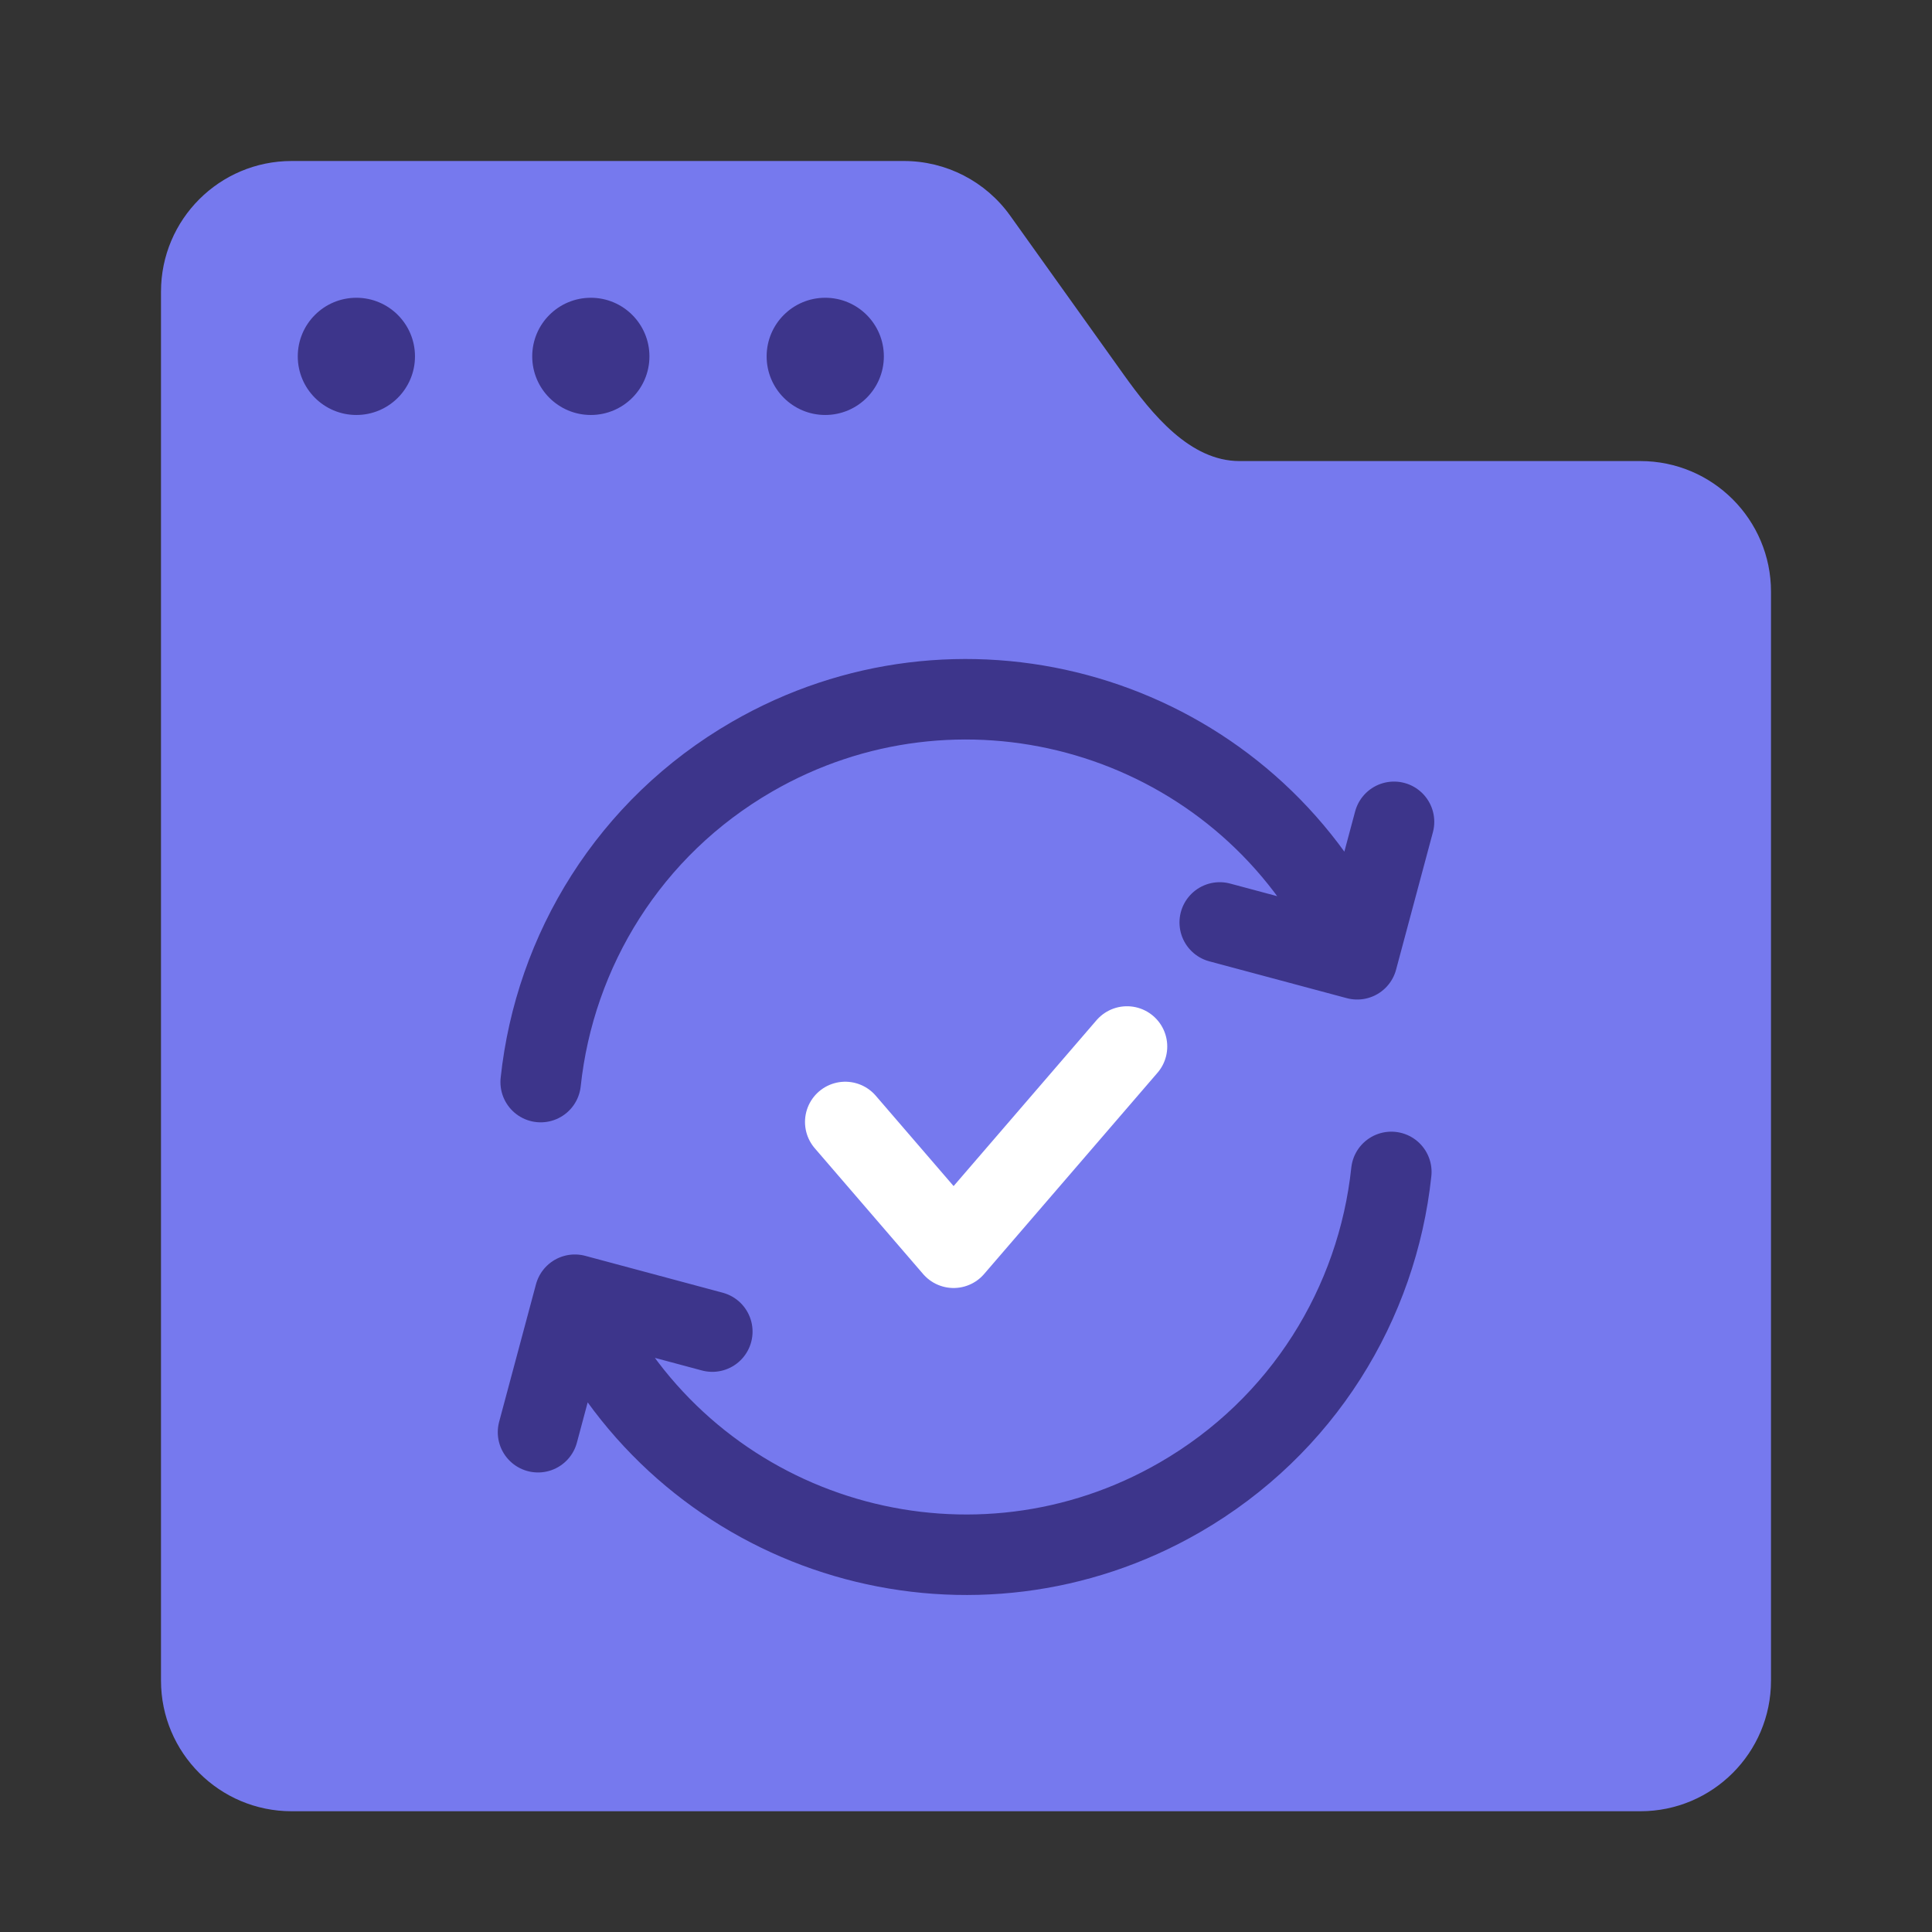
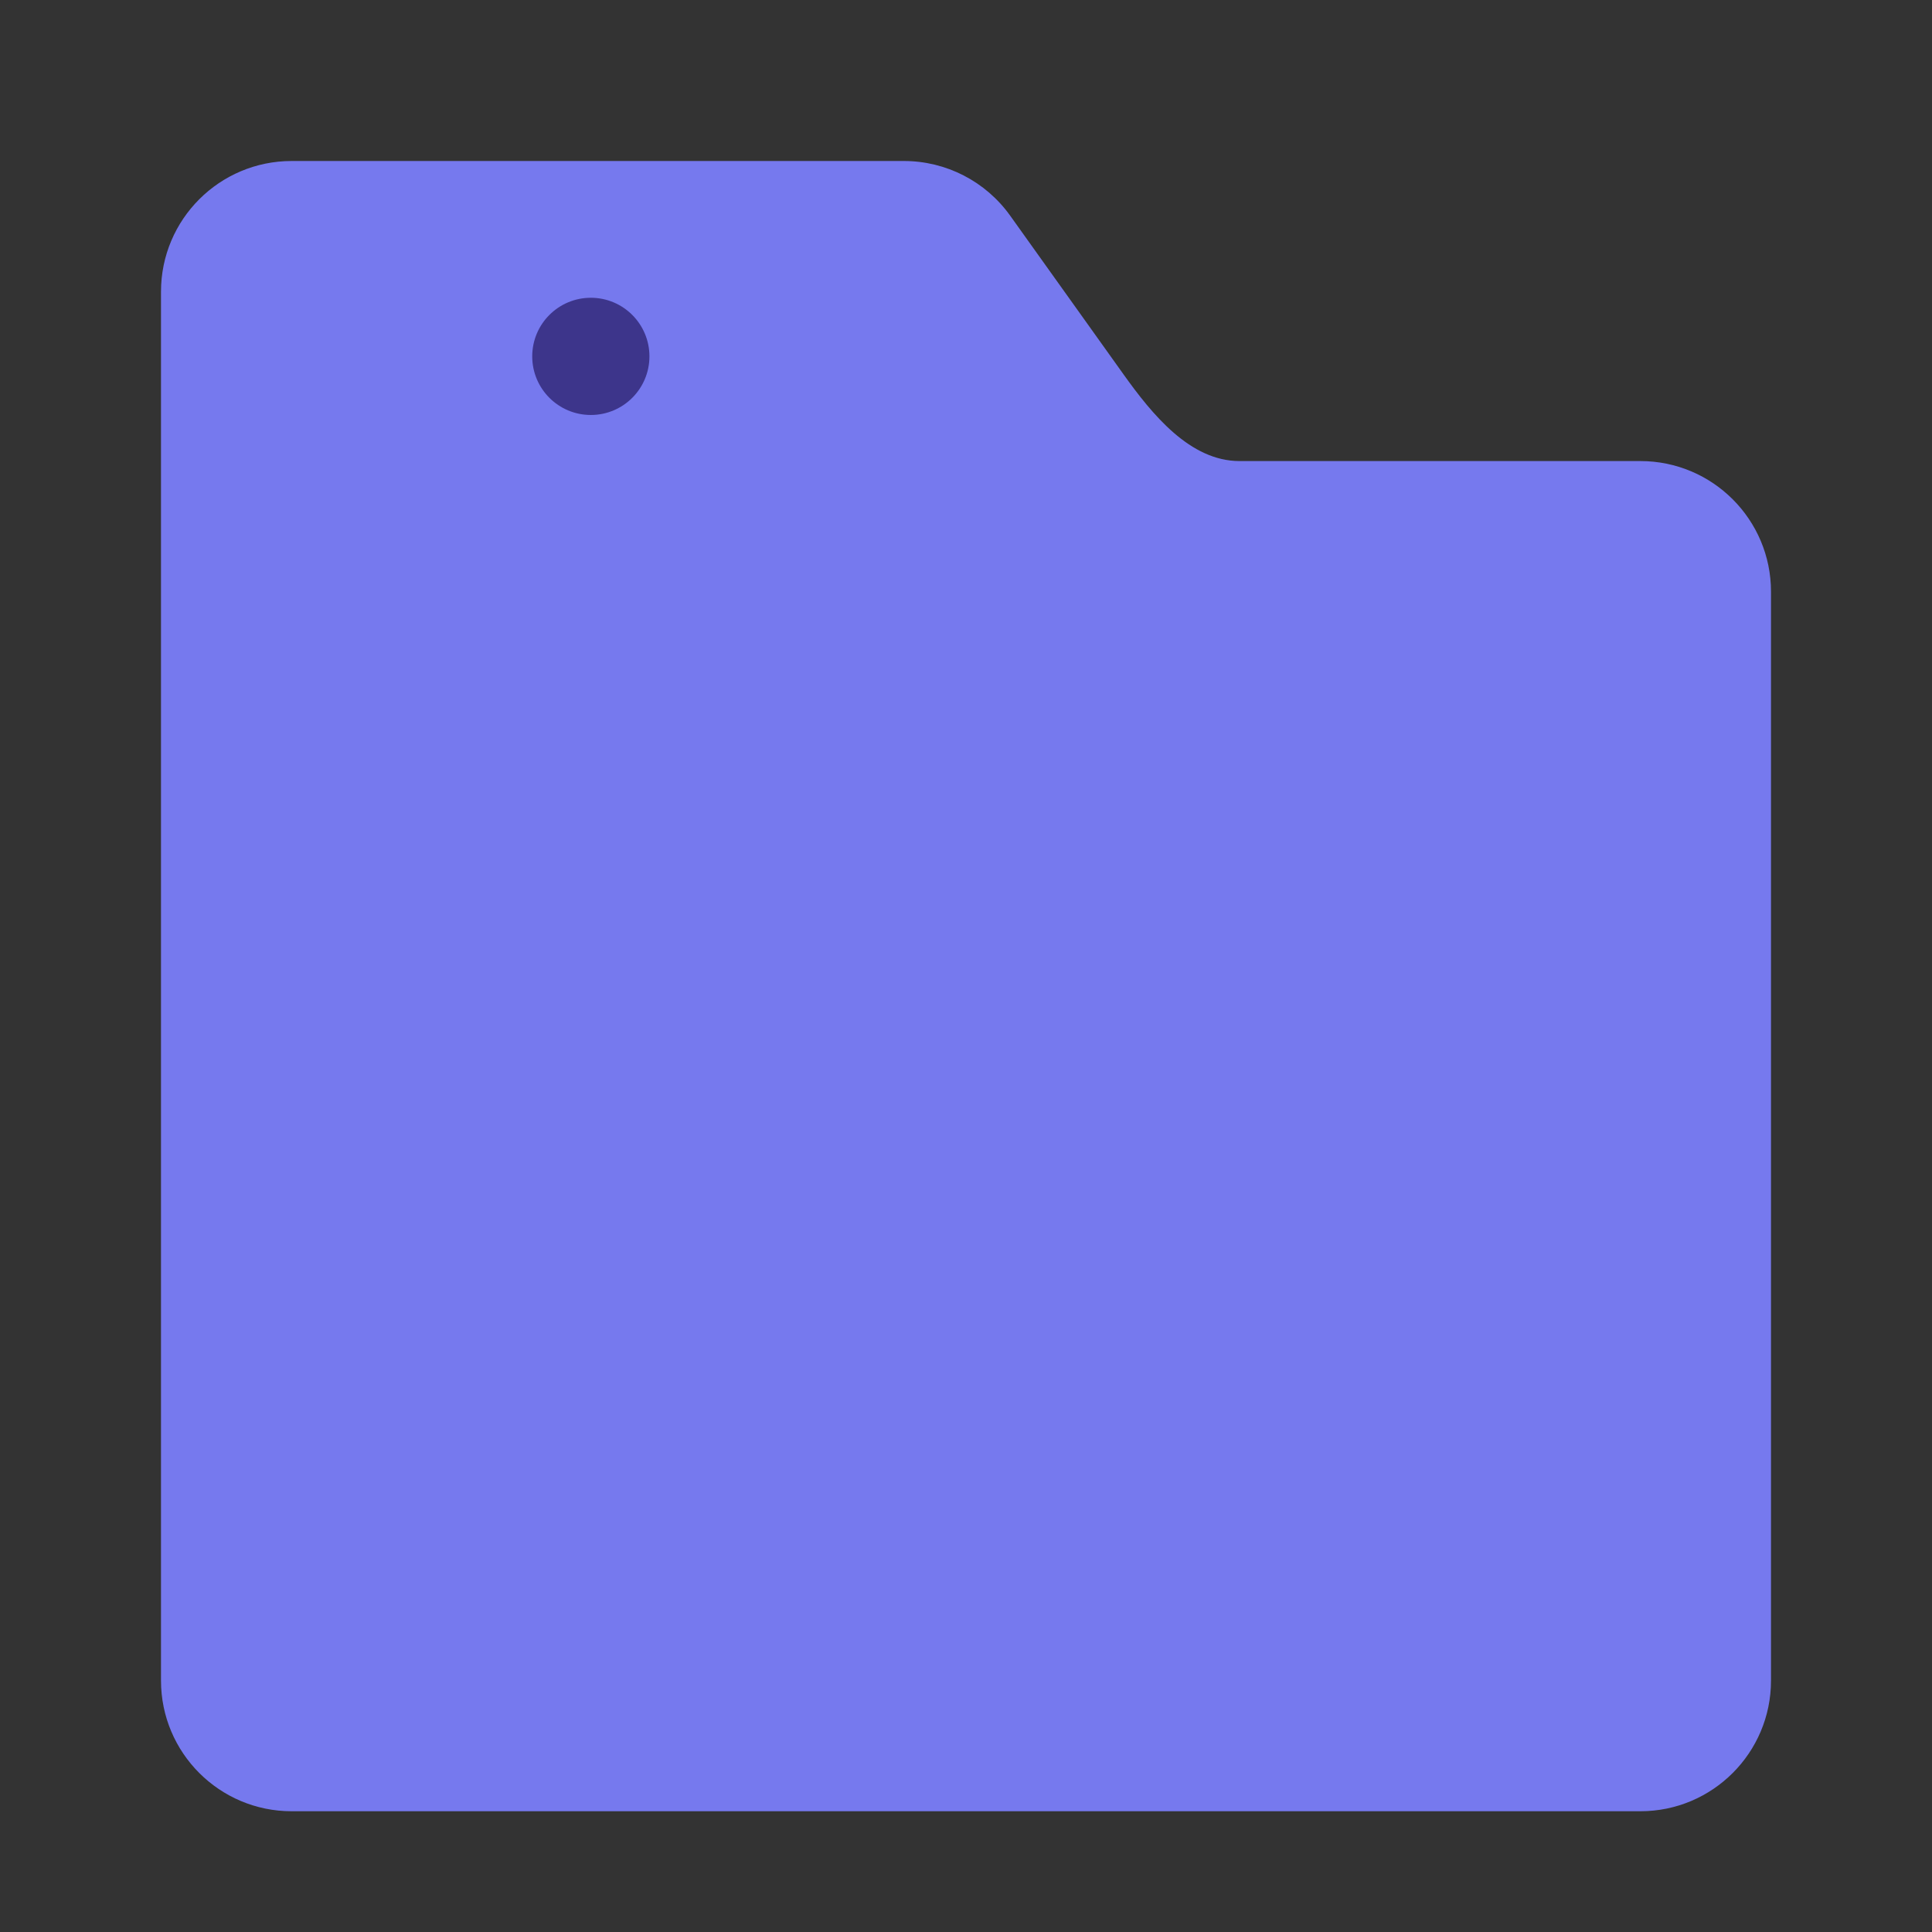
<svg xmlns="http://www.w3.org/2000/svg" width="48" height="48" viewBox="0 0 48 48" fill="none">
  <rect x="0" y="0" width="48" height="48" fill="#333333" stroke="none" />
  <path fill-rule="evenodd" clip-rule="evenodd" d="M7.246 4C5.453 4 4 5.453 4 7.246V11.19C4 12.319 4 13.571 4 14.701V41.754C4 43.547 5.453 45 7.246 45H40.754C42.547 45 44 43.547 44 41.754V14.701C44 12.908 42.547 11.455 40.754 11.455H30.795C29.568 11.455 28.628 10.301 27.915 9.303L25.098 5.359C24.489 4.506 23.505 4 22.457 4H7.246Z" fill="#7679EE" />
-   <circle cx="8.854" cy="8.854" r="1.456" fill="#3D358B" />
  <circle cx="14.679" cy="8.854" r="1.456" fill="#3D358B" />
-   <circle cx="20.503" cy="8.854" r="1.456" fill="#3D358B" />
-   <path d="M34.567 29.116C34.22 32.379 32.371 35.436 29.312 37.202C24.231 40.136 17.733 38.395 14.799 33.313L14.486 32.772M13.433 26.884C13.781 23.621 15.629 20.564 18.688 18.798C23.77 15.864 30.268 17.605 33.202 22.687L33.514 23.229M13.367 35.583L14.282 32.167L17.697 33.083M30.304 22.918L33.719 23.833L34.634 20.418" stroke="#3D358B" stroke-width="2" stroke-linecap="round" stroke-linejoin="round" />
-   <path d="M21 27.875L23.692 31L28 26" stroke="white" stroke-width="2" stroke-linecap="round" stroke-linejoin="round" />
</svg>